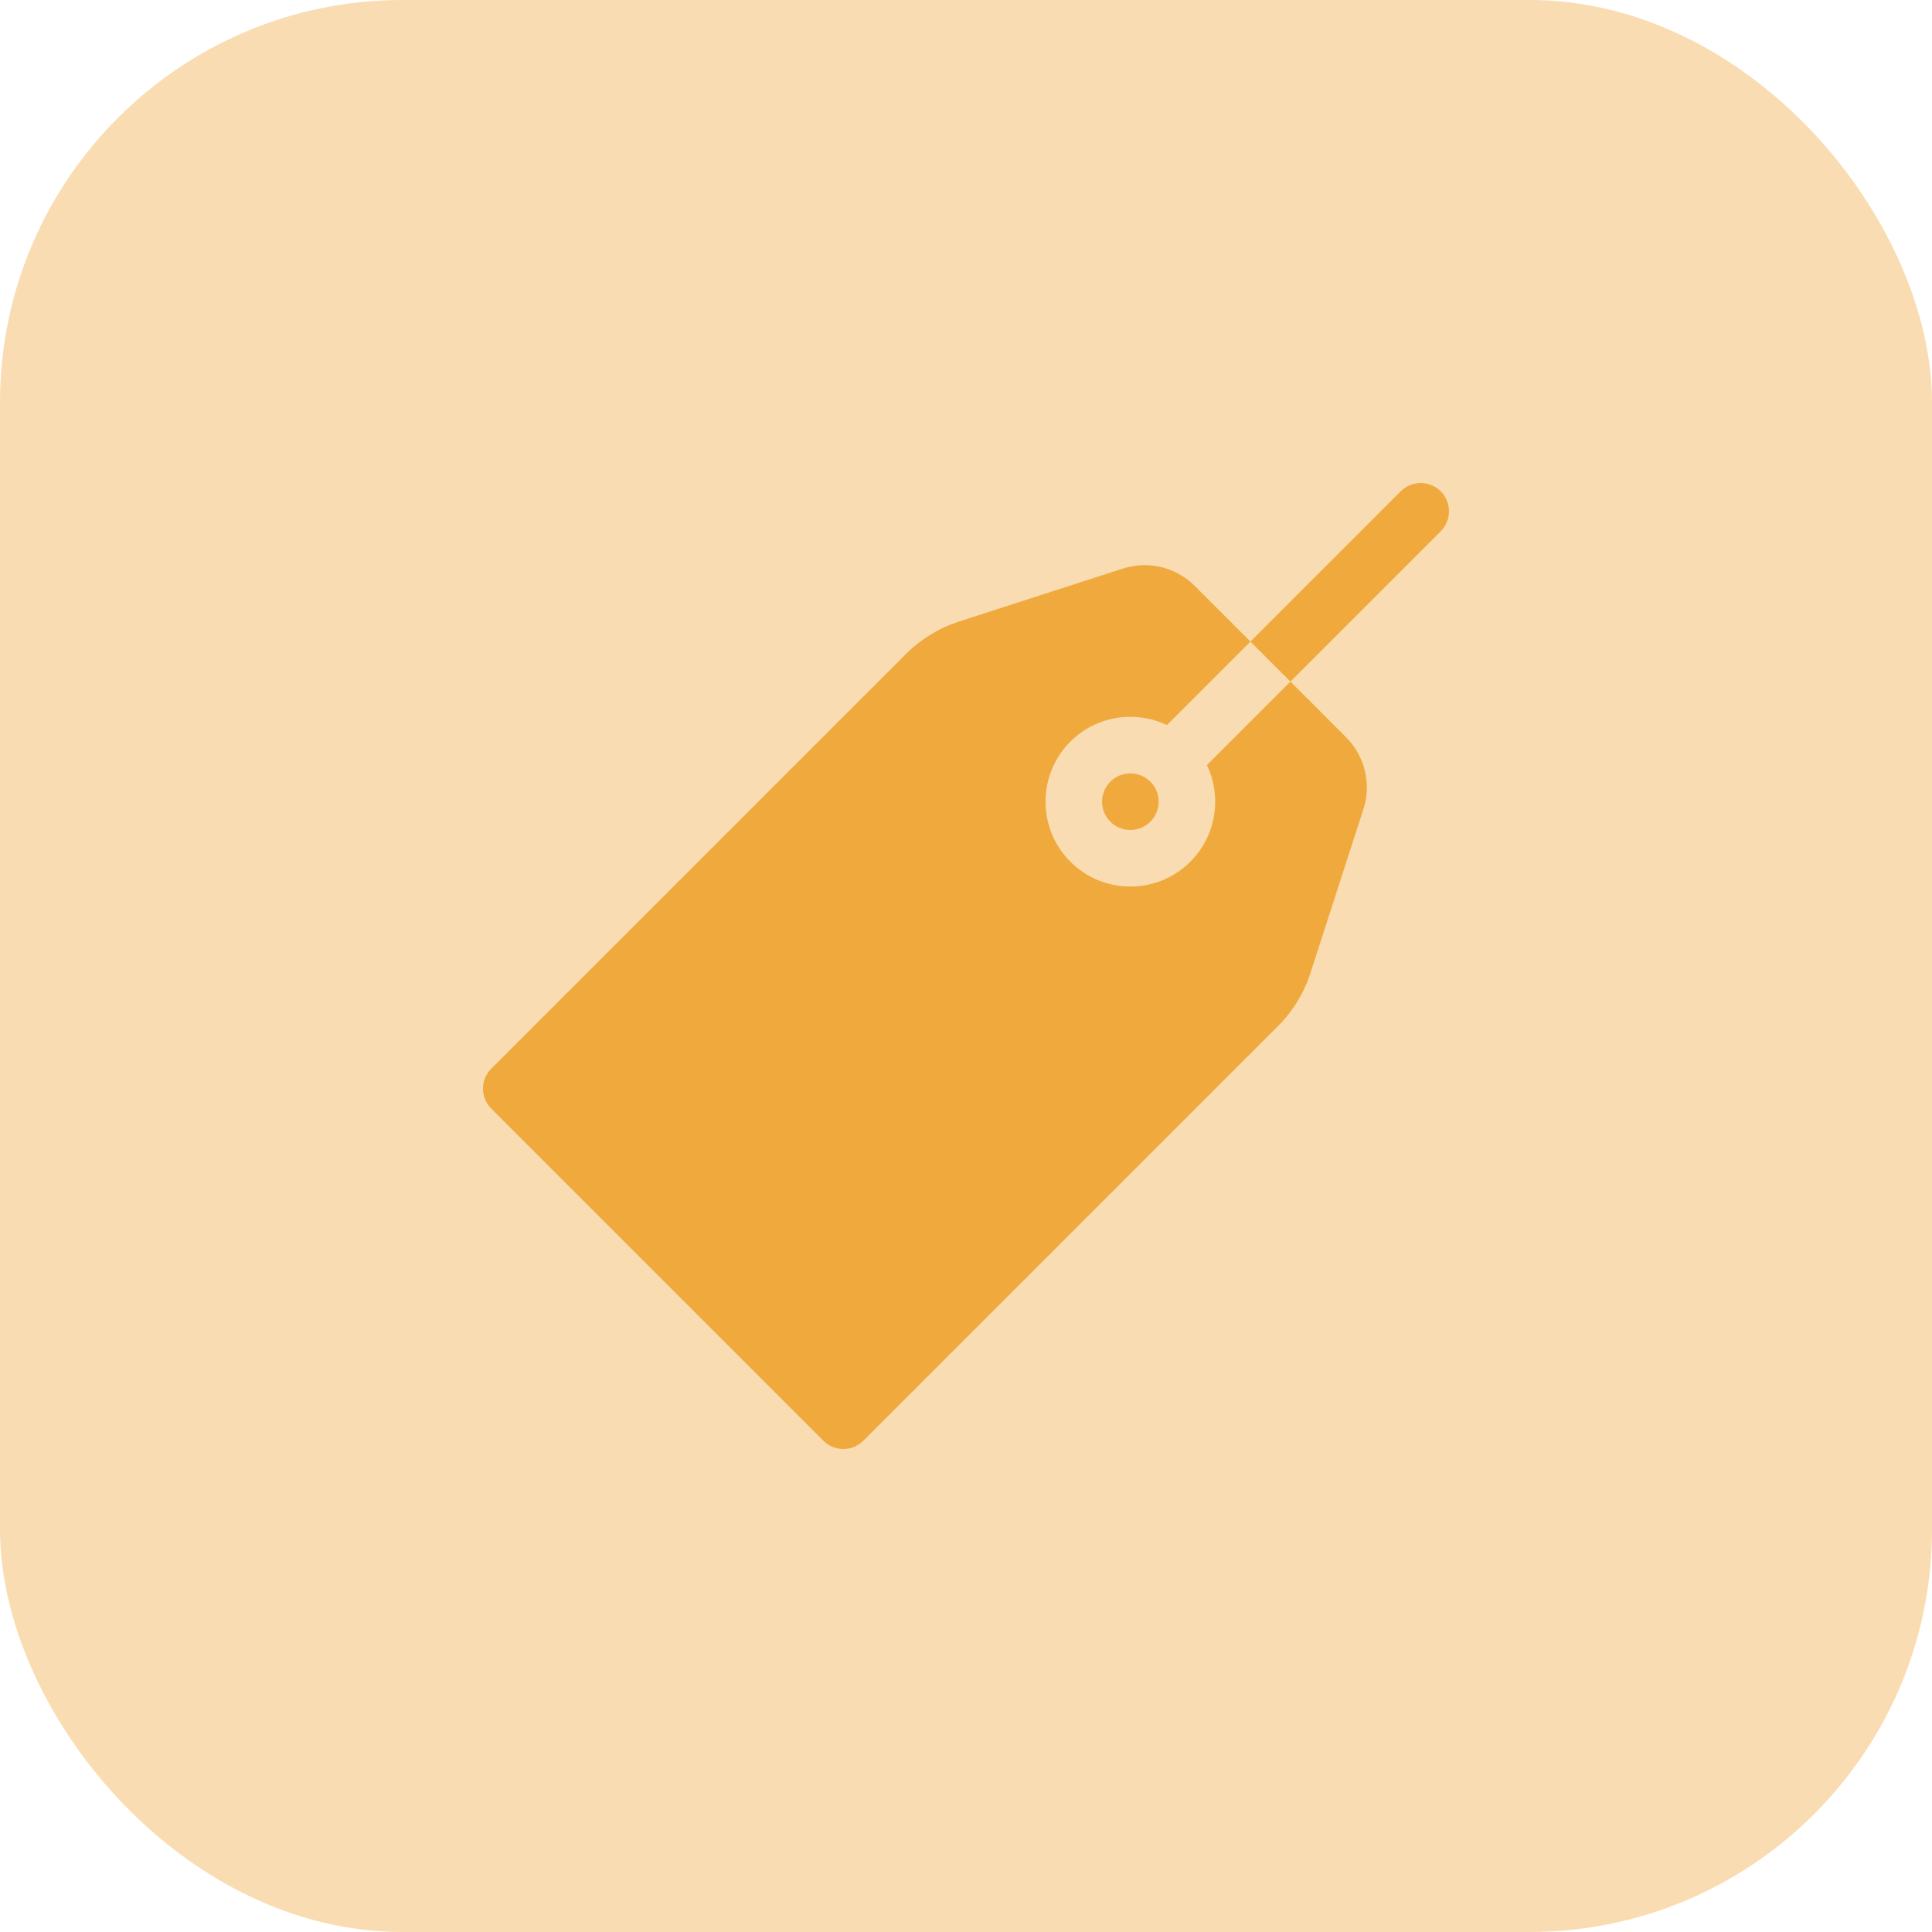
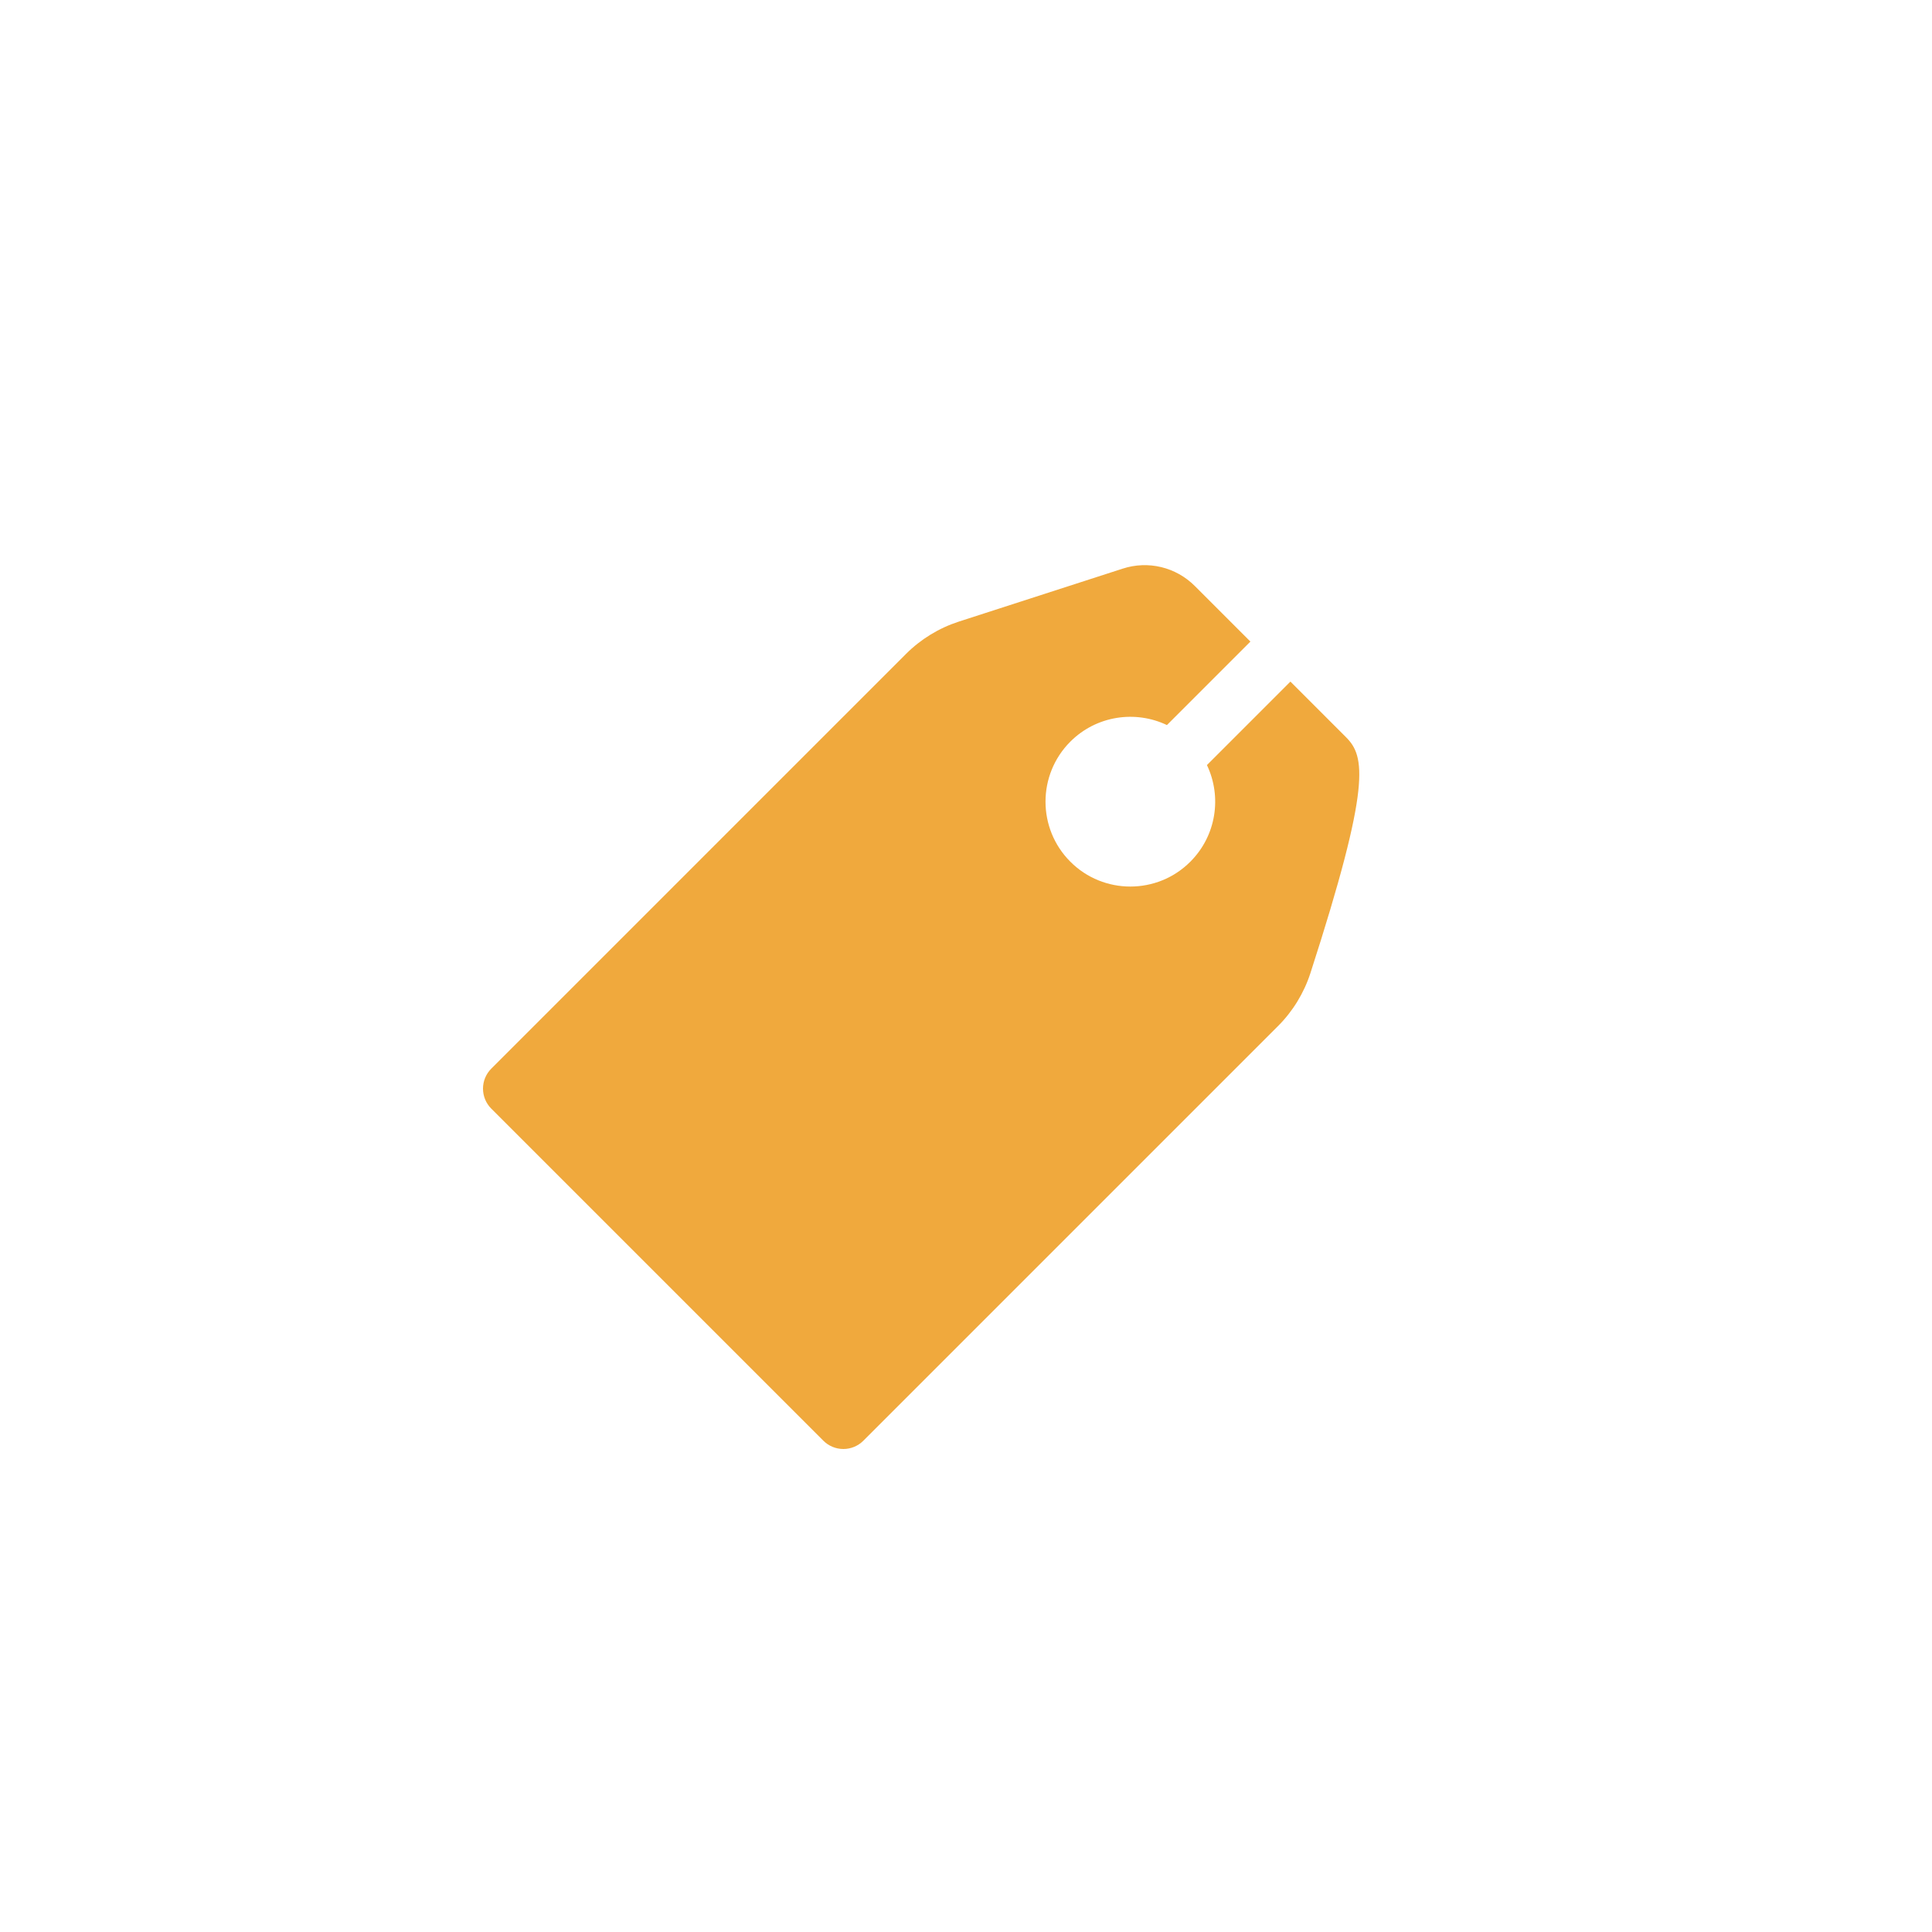
<svg xmlns="http://www.w3.org/2000/svg" width="24" height="24" viewBox="0 0 24 24" fill="none">
-   <rect width="24" height="24" rx="5" fill="#F0A93D" fill-opacity="0.4" />
  <g clip-path="url(#clip0)">
-     <path d="M16.72 9.157L16.03 8.467L14.993 9.504C15.18 9.896 15.111 10.38 14.787 10.704C14.582 10.91 14.312 11.013 14.041 11.013C13.771 11.013 13.501 10.91 13.296 10.704C12.885 10.293 12.885 9.624 13.296 9.213C13.62 8.889 14.104 8.82 14.496 9.007L15.533 7.97L14.843 7.28C14.607 7.044 14.263 6.961 13.946 7.064L11.91 7.722C11.664 7.802 11.438 7.94 11.255 8.123L6.103 13.275C6.037 13.341 6 13.43 6 13.523C6 13.617 6.037 13.706 6.103 13.772L10.228 17.897C10.294 17.963 10.383 18 10.477 18C10.57 18 10.659 17.963 10.725 17.897L15.877 12.745C16.06 12.562 16.198 12.336 16.278 12.09L16.936 10.054C17.039 9.737 16.956 9.393 16.72 9.157Z" fill="#F0A93D" />
-     <path d="M14.29 10.207C14.152 10.345 13.931 10.345 13.793 10.207C13.656 10.07 13.656 9.847 13.793 9.71C13.93 9.573 14.153 9.573 14.29 9.71C14.427 9.846 14.428 10.069 14.29 10.207Z" fill="#F0A93D" />
-     <path d="M17.897 6.6L16.03 8.467L15.533 7.97L17.4 6.103C17.537 5.966 17.76 5.966 17.897 6.103C18.034 6.24 18.034 6.463 17.897 6.6Z" fill="#F0A93D" />
+     <path d="M16.72 9.157L16.03 8.467L14.993 9.504C15.18 9.896 15.111 10.38 14.787 10.704C14.582 10.91 14.312 11.013 14.041 11.013C13.771 11.013 13.501 10.91 13.296 10.704C12.885 10.293 12.885 9.624 13.296 9.213C13.62 8.889 14.104 8.82 14.496 9.007L15.533 7.97L14.843 7.28C14.607 7.044 14.263 6.961 13.946 7.064L11.91 7.722C11.664 7.802 11.438 7.94 11.255 8.123L6.103 13.275C6.037 13.341 6 13.43 6 13.523C6 13.617 6.037 13.706 6.103 13.772L10.228 17.897C10.294 17.963 10.383 18 10.477 18C10.57 18 10.659 17.963 10.725 17.897L15.877 12.745C16.06 12.562 16.198 12.336 16.278 12.09C17.039 9.737 16.956 9.393 16.72 9.157Z" fill="#F0A93D" />
  </g>
  <defs>
    <clipPath id="clip0">
      <rect width="12" height="12" fill="white" transform="translate(6 6)" />
    </clipPath>
  </defs>
</svg>